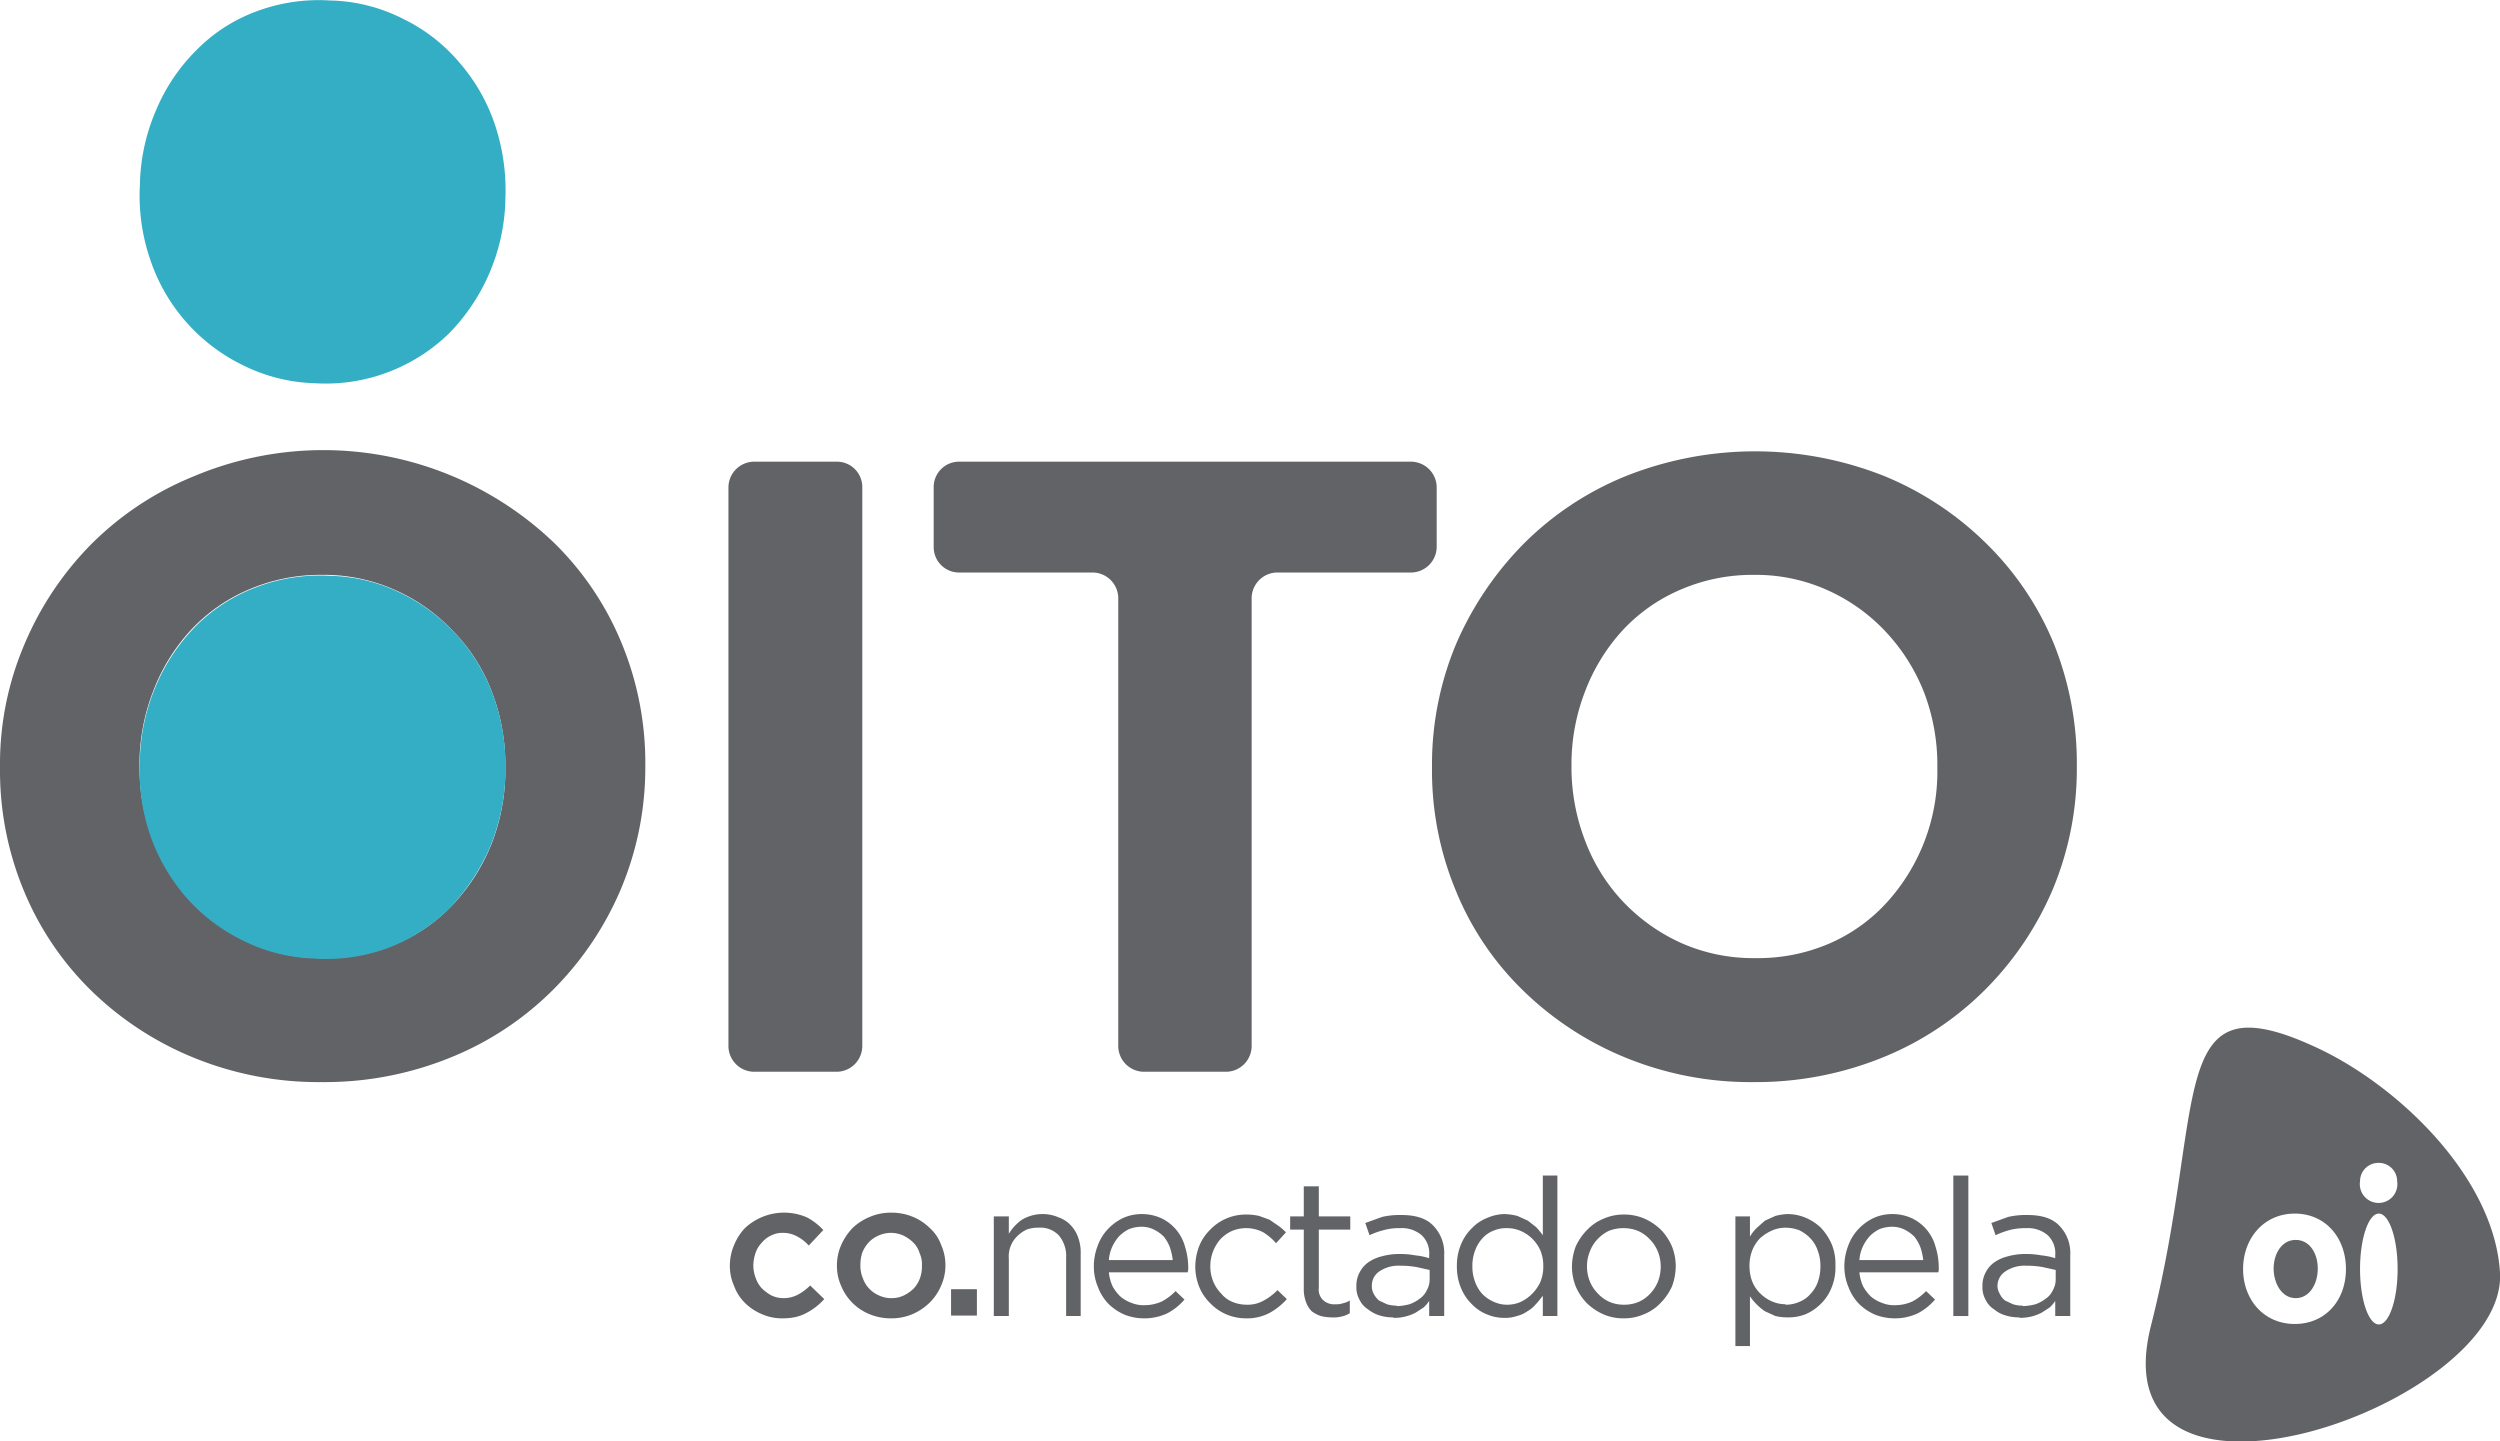
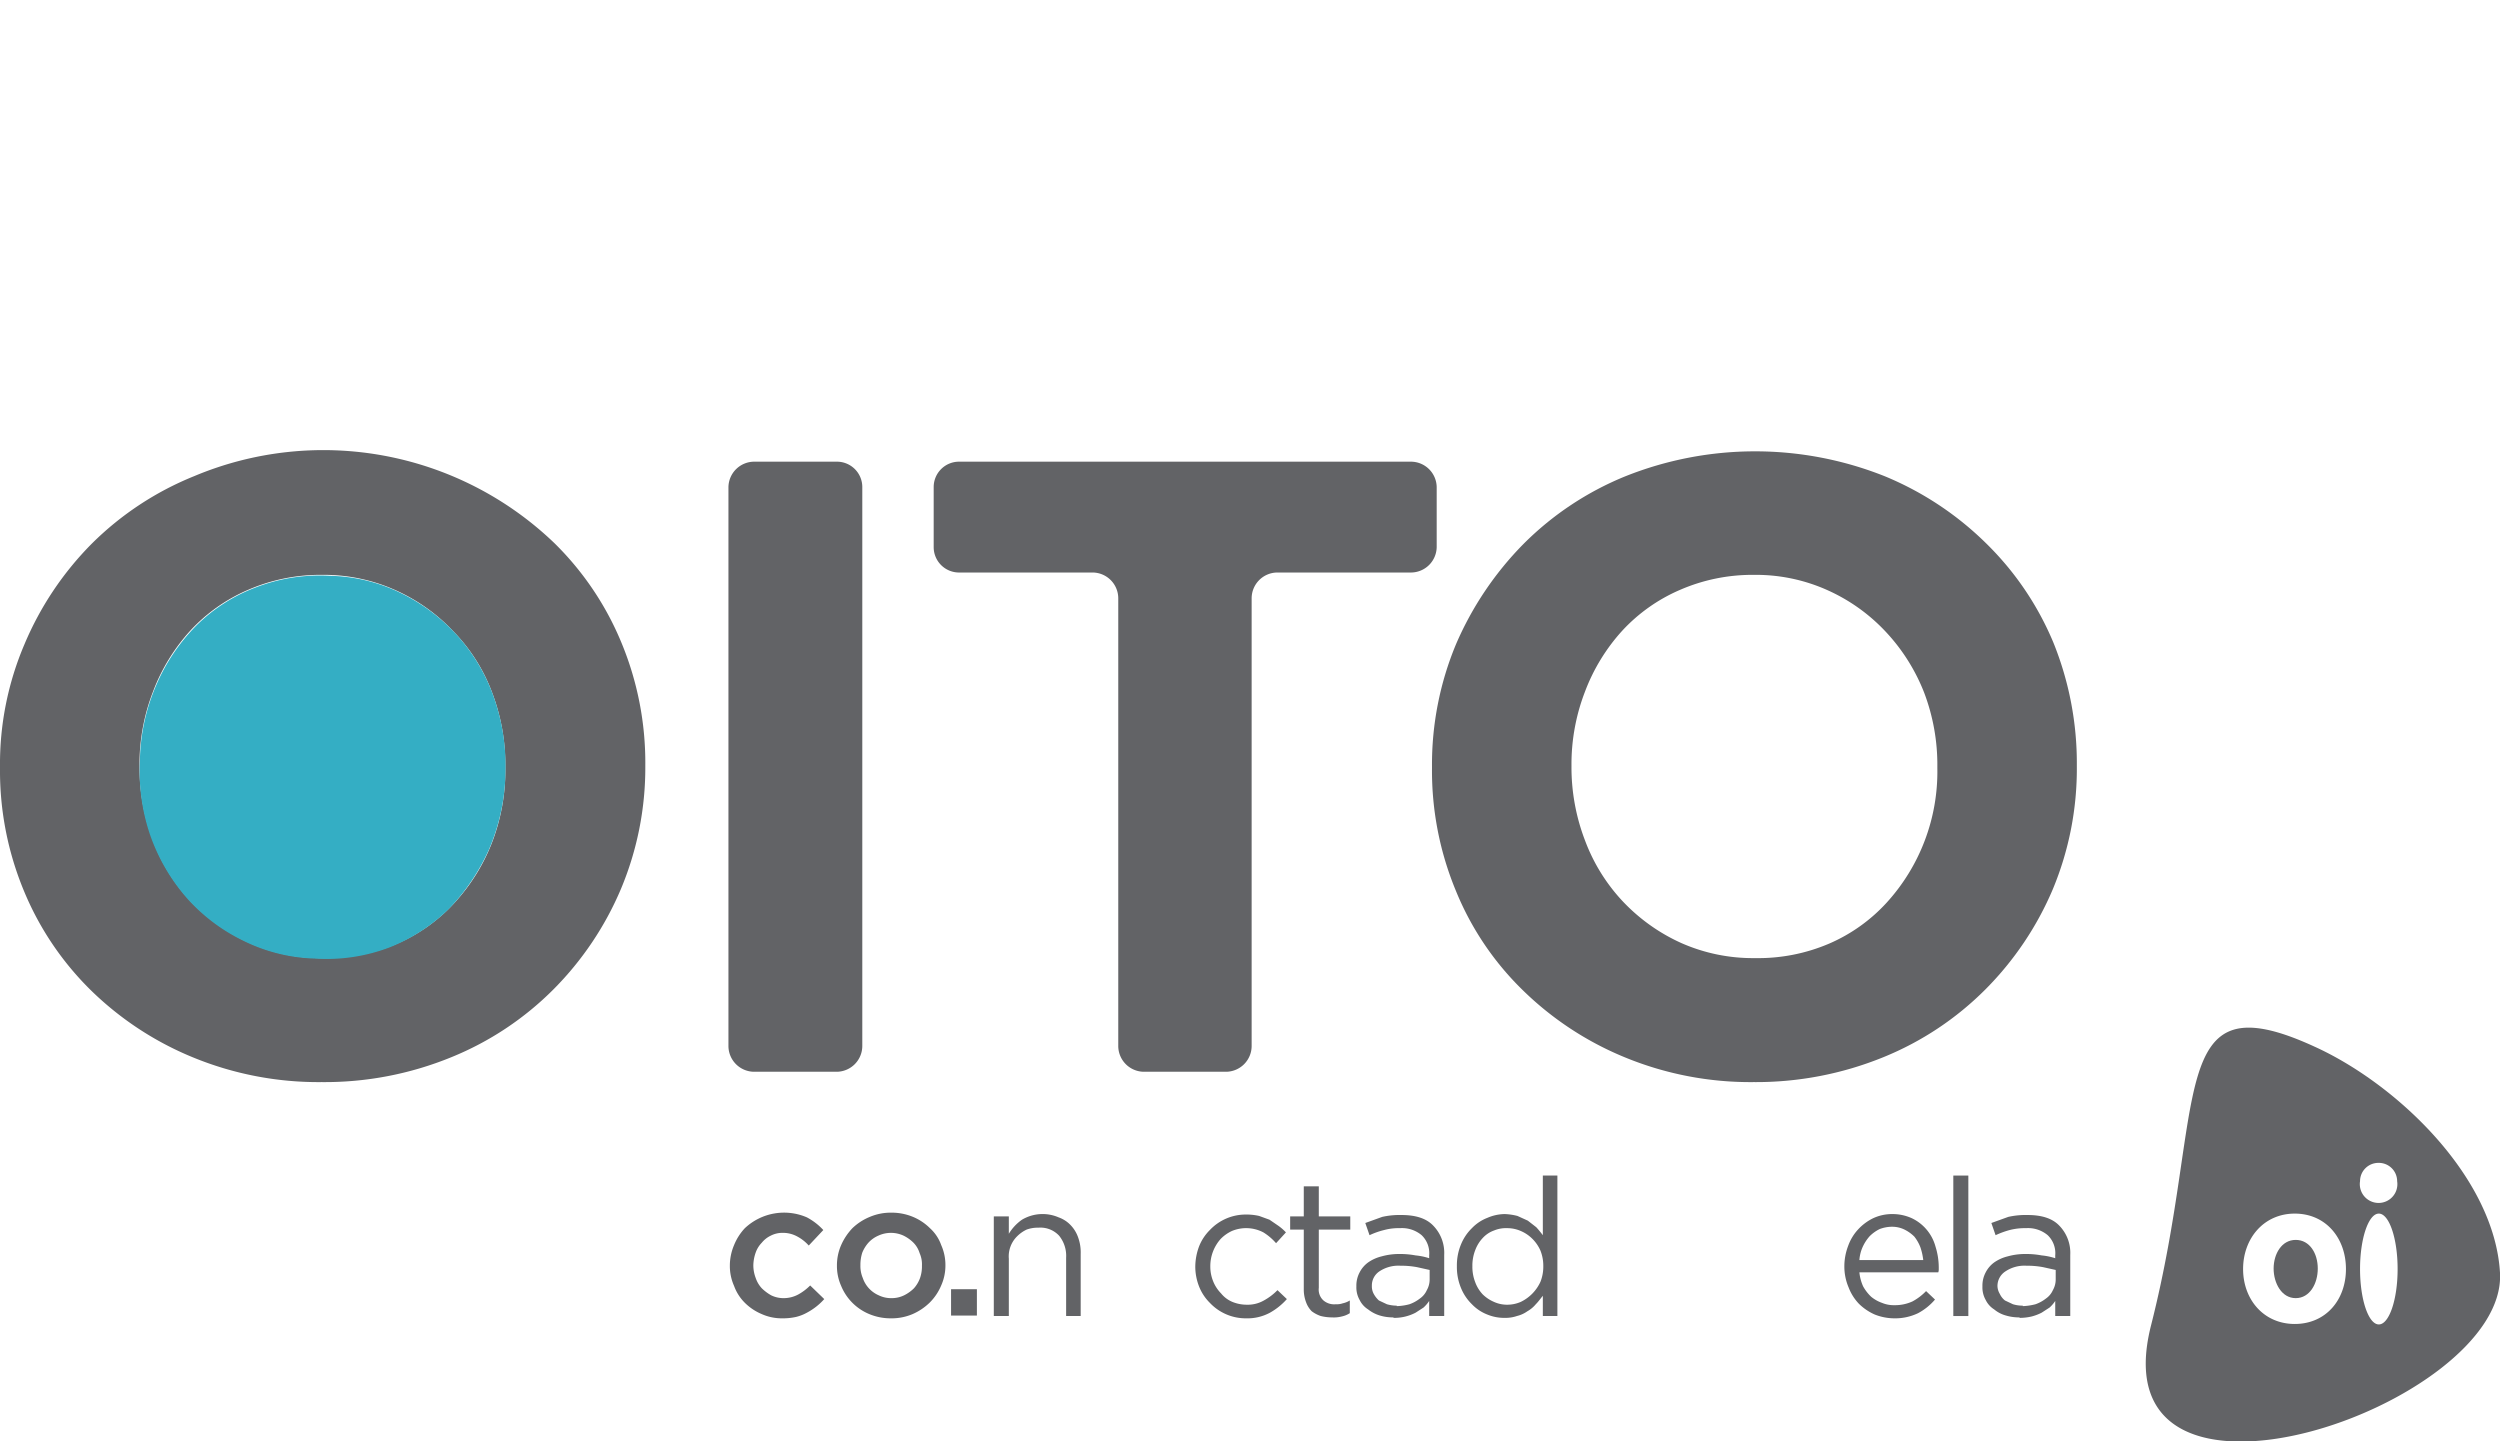
<svg xmlns="http://www.w3.org/2000/svg" viewBox="0 0 532.3 306.9">
  <defs>
    <style>
      .a {
        fill: #626366;
      }

      .b {
        fill: #34aec4;
      }
    </style>
  </defs>
  <g>
    <path class="a" d="M762.4,579.2a38.3,38.3,0,0,0,15.7-3.1,35.8,35.8,0,0,0,12.2-8.7,40.6,40.6,0,0,0,8-12.9,42.9,42.9,0,0,0,2.8-15.7v-.4a43.3,43.3,0,0,0-2.8-15.7,37.3,37.3,0,0,0-8.2-13,38.5,38.5,0,0,0-12.3-8.8,37.2,37.2,0,0,0-15.8-3.3,38.6,38.6,0,0,0-15.7,3.2,36.2,36.2,0,0,0-12.3,8.7,40.4,40.4,0,0,0-7.9,12.9,42.9,42.9,0,0,0-2.9,15.7v.3a43.5,43.5,0,0,0,2.9,15.8,38.6,38.6,0,0,0,8.1,13,39.8,39.8,0,0,0,12.5,8.8,37.1,37.1,0,0,0,15.7,3.2m-.4,26.4a70.2,70.2,0,0,1-27.5-5.3A67.8,67.8,0,0,1,712.8,586a63.8,63.8,0,0,1-14.2-21.1,66.7,66.7,0,0,1-5.1-26.1v-.4a64.9,64.9,0,0,1,5.2-26A67.5,67.5,0,0,1,713,491a65.8,65.8,0,0,1,21.8-14.4,71,71,0,0,1,76.8,14.3A63.8,63.8,0,0,1,825.8,512a66.7,66.7,0,0,1,5.1,26.1v.3a66.8,66.8,0,0,1-5.2,26.1,67.6,67.6,0,0,1-14.3,21.3,65.5,65.5,0,0,1-21.8,14.5,71.1,71.1,0,0,1-27.6,5.3" transform="translate(-693.5 -375.2)" />
    <path class="a" d="M854.1,603.4a5.5,5.5,0,0,1-5.5-5.5v-119a5.5,5.5,0,0,1,5.5-5.4h17.6a5.4,5.4,0,0,1,5.4,5.4v119a5.5,5.5,0,0,1-5.4,5.5Z" transform="translate(-693.5 -375.2)" />
    <path class="a" d="M937,603.4a5.5,5.5,0,0,1-5.4-5.5V502.6a5.5,5.5,0,0,0-5.4-5.5H897.7a5.4,5.4,0,0,1-5.4-5.4V478.9a5.4,5.4,0,0,1,5.4-5.4h96.2a5.5,5.5,0,0,1,5.5,5.4v12.8a5.5,5.5,0,0,1-5.5,5.4H965.4a5.5,5.5,0,0,0-5.4,5.5v95.3a5.5,5.5,0,0,1-5.4,5.5Z" transform="translate(-693.5 -375.2)" />
    <path class="a" d="M1067.2,579.2a38.4,38.4,0,0,0,15.8-3.1,35.8,35.8,0,0,0,12.2-8.7,41.4,41.4,0,0,0,10.8-28.6v-.4a43.3,43.3,0,0,0-2.8-15.7,40.5,40.5,0,0,0-8.2-13,38.5,38.5,0,0,0-12.3-8.8,37.2,37.2,0,0,0-15.8-3.3,38.6,38.6,0,0,0-15.7,3.2,36.2,36.2,0,0,0-12.3,8.7,40.4,40.4,0,0,0-7.9,12.9,42.9,42.9,0,0,0-2.9,15.7v.3a43.5,43.5,0,0,0,2.9,15.8,38.6,38.6,0,0,0,8.1,13,39.4,39.4,0,0,0,12.4,8.8,37.7,37.7,0,0,0,15.7,3.2m-.3,26.4a70.2,70.2,0,0,1-27.5-5.3,67.8,67.8,0,0,1-21.7-14.3,62.3,62.3,0,0,1-14.2-21.1,66.7,66.7,0,0,1-5.1-26.1v-.4a66.6,66.6,0,0,1,5.1-26,69.5,69.5,0,0,1,14.4-21.4,65.4,65.4,0,0,1,21.7-14.4,74.5,74.5,0,0,1,55.2,0,67.3,67.3,0,0,1,21.6,14.3,64.1,64.1,0,0,1,14.3,21.1,68.5,68.5,0,0,1,5,26.1v.3a66.7,66.7,0,0,1-5.1,26.1,67.6,67.6,0,0,1-14.3,21.3,65.5,65.5,0,0,1-21.8,14.5,71.8,71.8,0,0,1-27.6,5.3" transform="translate(-693.5 -375.2)" />
    <path class="b" d="M760.6,579.3a37.5,37.5,0,0,0,15.9-2.4,38.1,38.1,0,0,0,12.6-8.2,44.4,44.4,0,0,0,8.5-12.6,43.4,43.4,0,0,0,3.5-15.5v-.4a43.8,43.8,0,0,0-2.2-15.8,38.6,38.6,0,0,0-7.6-13.4,39.5,39.5,0,0,0-12-9.3,36,36,0,0,0-15.6-3.9,37.8,37.8,0,0,0-15.8,2.5,36,36,0,0,0-12.6,8.1,40.6,40.6,0,0,0-8.5,12.6,42.3,42.3,0,0,0-3.5,15.5v.4a42.2,42.2,0,0,0,2.1,15.9,40.8,40.8,0,0,0,7.6,13.3,38.4,38.4,0,0,0,12.1,9.3,36.6,36.6,0,0,0,15.5,3.9" transform="translate(-693.5 -375.2)" />
-     <path class="b" d="M760.6,456.8a37.5,37.5,0,0,0,15.9-2.5,37.9,37.9,0,0,0,12.6-8.1,42.1,42.1,0,0,0,12-28.1v-.4a44.1,44.1,0,0,0-2.2-15.9,39.1,39.1,0,0,0-7.6-13.3,36.6,36.6,0,0,0-12-9.3,36,36,0,0,0-15.6-3.9,37.8,37.8,0,0,0-15.8,2.4,34.8,34.8,0,0,0-12.6,8.2,39.4,39.4,0,0,0-8.5,12.6,41.8,41.8,0,0,0-3.5,15.5v.4a41.7,41.7,0,0,0,2.1,15.8,38.6,38.6,0,0,0,19.7,22.7,36.6,36.6,0,0,0,15.5,3.9" transform="translate(-693.5 -375.2)" />
    <path class="a" d="M1182.3,651.6c3,0,4.7-3.1,4.7-6.3s-1.7-6.1-4.7-6.1-4.7,3-4.7,6.1,1.7,6.3,4.7,6.3" transform="translate(-693.5 -375.2)" />
    <path class="a" d="M1182.1,633.6c6.6,0,10.9,5.2,10.9,11.8s-4.3,11.7-10.9,11.7-11-5.2-11-11.7,4.4-11.8,11-11.8m17.9,0c2.2,0,4,5.3,4,11.8s-1.8,11.8-4,11.8-4-5.3-4-11.8,1.8-11.8,4-11.8m-.1-10.8a3.9,3.9,0,0,1,4,3.9,4,4,0,1,1-7.9,0,3.9,3.9,0,0,1,3.9-3.9m25.9,23.4c-1.2-20.5-22.1-40.3-39.6-48.2-31.9-14.6-22.7,12.1-34.7,59.4s75.9,17.2,74.3-11.2" transform="translate(-693.5 -375.2)" />
    <path class="a" d="M860.1,655.9a10.5,10.5,0,0,1-4.4-.9,11.3,11.3,0,0,1-3.6-2.4,9.7,9.7,0,0,1-2.3-3.6,10.4,10.4,0,0,1-.9-4.3h0a11.2,11.2,0,0,1,.9-4.4,11.6,11.6,0,0,1,2.3-3.6,12.2,12.2,0,0,1,13.2-2.3,13.1,13.1,0,0,1,3.5,2.7l-3.1,3.3a8.8,8.8,0,0,0-2.4-1.9,6.3,6.3,0,0,0-3.2-.8,5.4,5.4,0,0,0-2.5.6,5.5,5.5,0,0,0-1.9,1.5,5.7,5.7,0,0,0-1.3,2.1,8.6,8.6,0,0,0-.5,2.7h0a7.6,7.6,0,0,0,.5,2.7,6.1,6.1,0,0,0,1.3,2.2,9.5,9.5,0,0,0,2,1.5,6,6,0,0,0,2.7.6,6.5,6.5,0,0,0,3.1-.8,11,11,0,0,0,2.5-1.9l3,2.9a13.2,13.2,0,0,1-3.7,2.9,9.2,9.2,0,0,1-2.3.9,12.9,12.9,0,0,1-2.9.3" transform="translate(-693.5 -375.2)" />
    <path class="a" d="M883.3,651.6a6,6,0,0,0,2.7-.6,8,8,0,0,0,2.1-1.5,6.7,6.7,0,0,0,1.3-2.2,7.5,7.5,0,0,0,.4-2.6h0a5.9,5.9,0,0,0-.5-2.7,5.4,5.4,0,0,0-1.3-2.2,8,8,0,0,0-2.1-1.5,6.4,6.4,0,0,0-5.4,0,6.2,6.2,0,0,0-2.1,1.5,7.4,7.4,0,0,0-1.3,2.1,8.4,8.4,0,0,0-.4,2.7h0a6.5,6.5,0,0,0,.5,2.7,6.2,6.2,0,0,0,3.4,3.7,6,6,0,0,0,2.7.6m-.1,4.3a11.8,11.8,0,0,1-4.6-.9,11,11,0,0,1-6-6,10.4,10.4,0,0,1-.9-4.3h0a10.8,10.8,0,0,1,.9-4.4,12.6,12.6,0,0,1,2.4-3.6,11.8,11.8,0,0,1,3.7-2.4,11.4,11.4,0,0,1,4.6-.9,11.8,11.8,0,0,1,4.6.9,11.3,11.3,0,0,1,3.6,2.4,8.8,8.8,0,0,1,2.4,3.6,10.4,10.4,0,0,1,.9,4.3h0a10.4,10.4,0,0,1-.9,4.3,11.3,11.3,0,0,1-2.4,3.6,12.1,12.1,0,0,1-3.7,2.5,11.4,11.4,0,0,1-4.6.9" transform="translate(-693.5 -375.2)" />
    <rect class="a" x="202.5" y="274.5" width="5.5" height="5.61" />
    <path class="a" d="M905.1,634.2h3.2v3.7a9.9,9.9,0,0,1,2.8-3,8.6,8.6,0,0,1,7.8-.5,6.5,6.5,0,0,1,2.6,1.7,7.2,7.2,0,0,1,1.6,2.7,9.3,9.3,0,0,1,.5,3.4v13.2h-3.1V643a6.8,6.8,0,0,0-1.5-4.7,5.4,5.4,0,0,0-4.4-1.7,6.9,6.9,0,0,0-2.5.4,7.2,7.2,0,0,0-2,1.4,6,6,0,0,0-1.8,4.8v12.2h-3.2Z" transform="translate(-693.5 -375.2)" />
-     <path class="a" d="M943.2,643.5a13.1,13.1,0,0,0-.6-2.7,8.6,8.6,0,0,0-1.3-2.3,8,8,0,0,0-2.1-1.5,6,6,0,0,0-2.7-.6,7.5,7.5,0,0,0-2.6.5,8,8,0,0,0-2.1,1.5,9.1,9.1,0,0,0-1.5,2.3,8.2,8.2,0,0,0-.7,2.8Zm-12.8,5.6a9.2,9.2,0,0,0,1.7,2.2,7.6,7.6,0,0,0,2.3,1.3,6.5,6.5,0,0,0,2.7.5,8.9,8.9,0,0,0,3.8-.8,11.7,11.7,0,0,0,2.9-2.2l1.9,1.8a12.4,12.4,0,0,1-3.6,2.9,11.3,11.3,0,0,1-5.1,1.1,11.1,11.1,0,0,1-4.1-.8,11.3,11.3,0,0,1-3.4-2.3,10.4,10.4,0,0,1-2.2-3.5,11.3,11.3,0,0,1-.9-4.5,12.2,12.2,0,0,1,.8-4.3,10.2,10.2,0,0,1,2.1-3.5,10.8,10.8,0,0,1,3.2-2.4,9.5,9.5,0,0,1,4.1-.9,9.9,9.9,0,0,1,4.2.9,9.4,9.4,0,0,1,5,6,15,15,0,0,1,.7,4.4v.5a3.5,3.5,0,0,0-.1.6H929.6a9.5,9.5,0,0,0,.8,3" transform="translate(-693.5 -375.2)" />
    <path class="a" d="M958.8,655.9a10.5,10.5,0,0,1-7.7-3.3,10.1,10.1,0,0,1-2.3-3.5,11.6,11.6,0,0,1-.8-4.2h0a12.6,12.6,0,0,1,.8-4.3,10.1,10.1,0,0,1,2.3-3.5,10.5,10.5,0,0,1,7.7-3.3,12,12,0,0,1,2.8.3l2.2.8,1.9,1.3a10.7,10.7,0,0,1,1.6,1.4l-2.1,2.3a11.8,11.8,0,0,0-2.7-2.3,7.9,7.9,0,0,0-6.7-.3,8.1,8.1,0,0,0-2.4,1.7,8.7,8.7,0,0,0-2.2,5.8h0a8.3,8.3,0,0,0,.6,3.2,7.8,7.8,0,0,0,1.7,2.6,6.1,6.1,0,0,0,2.4,1.8,8.1,8.1,0,0,0,3.1.6,6.9,6.9,0,0,0,3.6-.9,12.3,12.3,0,0,0,2.9-2.2l2,1.9a13.9,13.9,0,0,1-3.6,2.9,10.1,10.1,0,0,1-5.1,1.2" transform="translate(-693.5 -375.2)" />
    <path class="a" d="M977.1,655.7a9.9,9.9,0,0,1-2.4-.3,6.9,6.9,0,0,1-1.9-1,5.2,5.2,0,0,1-1.2-1.9,7.6,7.6,0,0,1-.5-2.7V637h-2.9v-2.8h2.9v-6.4h3.2v6.4H981V637h-6.7v12.4a3.1,3.1,0,0,0,1,2.7,3.5,3.5,0,0,0,2.6.8,3.9,3.9,0,0,0,1.5-.2,4.7,4.7,0,0,0,1.5-.6v2.7a5.1,5.1,0,0,1-1.7.7,6.8,6.8,0,0,1-2.1.2" transform="translate(-693.5 -375.2)" />
    <path class="a" d="M990.9,653.3a11.7,11.7,0,0,0,2.7-.4,7.8,7.8,0,0,0,2.2-1.2,4.3,4.3,0,0,0,1.5-1.8,4.6,4.6,0,0,0,.6-2.3v-2l-2.7-.6a18.3,18.3,0,0,0-3.5-.3,7.3,7.3,0,0,0-4.5,1.2,3.6,3.6,0,0,0-1.6,3.1h0a3.3,3.3,0,0,0,.4,1.7,5.3,5.3,0,0,0,1.1,1.4l1.7.8a7.6,7.6,0,0,0,2.1.3m-.7,2.5a9.7,9.7,0,0,1-2.9-.4,7.5,7.5,0,0,1-2.5-1.3,4.9,4.9,0,0,1-1.8-2,5.4,5.4,0,0,1-.7-2.9h0a6,6,0,0,1,.7-3,6,6,0,0,1,1.8-2.1,8.6,8.6,0,0,1,2.9-1.3,13.8,13.8,0,0,1,3.7-.5,18.3,18.3,0,0,1,3.5.3,13.6,13.6,0,0,1,2.9.6v-.6a5.3,5.3,0,0,0-1.6-4.3,6.5,6.5,0,0,0-4.6-1.5,11.8,11.8,0,0,0-3.4.4,16.3,16.3,0,0,0-3.1,1.1l-.9-2.6,3.6-1.3a16.8,16.8,0,0,1,4.1-.4c3,0,5.3.7,6.8,2.3a8.3,8.3,0,0,1,2.3,6.2v13h-3.2v-3.2a7.5,7.5,0,0,1-1.2,1.4l-1.7,1.1a9.8,9.8,0,0,1-4.7,1.1" transform="translate(-693.5 -375.2)" />
    <path class="a" d="M1014.4,653a7.2,7.2,0,0,0,2.9-.6,8.8,8.8,0,0,0,4.2-4.3,8.8,8.8,0,0,0,.6-3.3h0a8.8,8.8,0,0,0-.6-3.3,8.1,8.1,0,0,0-1.8-2.6,7.8,7.8,0,0,0-2.4-1.6,7.2,7.2,0,0,0-2.9-.6,6.6,6.6,0,0,0-2.8.5,6,6,0,0,0-2.4,1.6,7.6,7.6,0,0,0-1.6,2.6,9,9,0,0,0-.6,3.4h0a9,9,0,0,0,.6,3.4,7.6,7.6,0,0,0,1.6,2.6,7.8,7.8,0,0,0,2.4,1.6,6.7,6.7,0,0,0,2.8.6m-.5,2.8a9.4,9.4,0,0,1-3.7-.7,9.1,9.1,0,0,1-3.3-2.2,10.2,10.2,0,0,1-2.3-3.4,11.6,11.6,0,0,1-.9-4.7h0a11.6,11.6,0,0,1,.9-4.7,10.2,10.2,0,0,1,2.3-3.4,9.1,9.1,0,0,1,3.3-2.2,9.5,9.5,0,0,1,3.7-.8,12.6,12.6,0,0,1,2.7.4l2.2,1,1.8,1.4a20.9,20.9,0,0,1,1.4,1.7V625.5h3.1v29.9H1022v-4.3c-.5.6-.9,1.2-1.5,1.8a6.5,6.5,0,0,1-1.8,1.5,6.4,6.4,0,0,1-2.2,1,7.5,7.5,0,0,1-2.6.4" transform="translate(-693.5 -375.2)" />
-     <path class="a" d="M1039.3,653a7.8,7.8,0,0,0,3.1-.6,7.6,7.6,0,0,0,2.5-1.8,8.2,8.2,0,0,0,1.6-2.5,8.7,8.7,0,0,0,.6-3.2h0a8.7,8.7,0,0,0-.6-3.2,7.8,7.8,0,0,0-1.7-2.6,7.6,7.6,0,0,0-2.5-1.8,8.1,8.1,0,0,0-3.1-.6,8.3,8.3,0,0,0-3.2.6,8.4,8.4,0,0,0-2.4,1.8,7.6,7.6,0,0,0-1.6,2.6,8.1,8.1,0,0,0-.6,3.1h0a8.3,8.3,0,0,0,.6,3.2,7.8,7.8,0,0,0,1.7,2.6,7.6,7.6,0,0,0,2.5,1.8,7.8,7.8,0,0,0,3.1.6m-.1,2.9a10.5,10.5,0,0,1-4.4-.9,12.1,12.1,0,0,1-3.5-2.4,11.8,11.8,0,0,1-2.3-3.5,11.6,11.6,0,0,1-.8-4.2h0a12.6,12.6,0,0,1,.8-4.3,12.1,12.1,0,0,1,2.4-3.5,9.9,9.9,0,0,1,3.5-2.4,10.5,10.5,0,0,1,4.4-.9,10.8,10.8,0,0,1,4.4.9,12.1,12.1,0,0,1,3.5,2.4,11.8,11.8,0,0,1,2.3,3.5,11.6,11.6,0,0,1,.8,4.2h0a12.6,12.6,0,0,1-.8,4.3,12.1,12.1,0,0,1-2.4,3.5,9.9,9.9,0,0,1-3.5,2.4,10.5,10.5,0,0,1-4.4.9" transform="translate(-693.5 -375.2)" />
-     <path class="a" d="M1073.7,653a7.2,7.2,0,0,0,2.9-.6,6,6,0,0,0,2.3-1.6,7.2,7.2,0,0,0,1.6-2.5,9.5,9.5,0,0,0,.6-3.5h0a9,9,0,0,0-.6-3.4,6.8,6.8,0,0,0-1.6-2.6,8.1,8.1,0,0,0-2.4-1.7,8.7,8.7,0,0,0-2.8-.5,7.2,7.2,0,0,0-2.9.6,9.6,9.6,0,0,0-2.5,1.6,7.8,7.8,0,0,0-1.7,2.6,8.8,8.8,0,0,0-.6,3.3h0a9.3,9.3,0,0,0,.6,3.4,7.4,7.4,0,0,0,1.7,2.5,7.9,7.9,0,0,0,2.5,1.7,7.2,7.2,0,0,0,2.9.6M1063,634.2h3.1v4.3a9,9,0,0,1,1.5-1.9l1.7-1.5,2.2-1a11,11,0,0,1,2.7-.4,10,10,0,0,1,3.8.8,11.1,11.1,0,0,1,3.2,2.1,12.5,12.5,0,0,1,2.3,3.5,11.1,11.1,0,0,1,.8,4.6h0a11.1,11.1,0,0,1-.8,4.6,9.7,9.7,0,0,1-2.3,3.5,10.2,10.2,0,0,1-3.2,2.2,9.9,9.9,0,0,1-3.8.7,11.2,11.2,0,0,1-2.7-.3l-2.2-1a11.9,11.9,0,0,1-1.8-1.5,11.5,11.5,0,0,1-1.4-1.7v10.6H1063Z" transform="translate(-693.5 -375.2)" />
    <path class="a" d="M1103,643.5a13.1,13.1,0,0,0-.6-2.7,8.6,8.6,0,0,0-1.3-2.3,8,8,0,0,0-2.1-1.5,6,6,0,0,0-2.7-.6,7.5,7.5,0,0,0-2.6.5,8,8,0,0,0-2.1,1.5,9.1,9.1,0,0,0-1.5,2.3,8.2,8.2,0,0,0-.7,2.8Zm-12.8,5.6a9.2,9.2,0,0,0,1.7,2.2,7.6,7.6,0,0,0,2.3,1.3,6.5,6.5,0,0,0,2.7.5,8.9,8.9,0,0,0,3.8-.8,11.7,11.7,0,0,0,2.9-2.2l1.9,1.8a12.4,12.4,0,0,1-3.6,2.9,11.3,11.3,0,0,1-5.1,1.1,11.5,11.5,0,0,1-4.1-.8,11.3,11.3,0,0,1-3.4-2.3,10.4,10.4,0,0,1-2.2-3.5,11.3,11.3,0,0,1-.9-4.5,12.2,12.2,0,0,1,.8-4.3,10.2,10.2,0,0,1,2.1-3.5,10.8,10.8,0,0,1,3.2-2.4,9.5,9.5,0,0,1,4.1-.9,9.9,9.9,0,0,1,4.2.9,9.4,9.4,0,0,1,5,6,15,15,0,0,1,.7,4.4v.5a1.8,1.8,0,0,1-.1.6h-16.8a9.5,9.5,0,0,0,.8,3" transform="translate(-693.5 -375.2)" />
    <rect class="a" x="415.9" y="250.3" width="3.2" height="29.91" />
    <path class="a" d="M1124.2,653.3a12.6,12.6,0,0,0,2.7-.4,7.8,7.8,0,0,0,2.2-1.2,4.3,4.3,0,0,0,1.5-1.8,4.6,4.6,0,0,0,.6-2.3v-2l-2.7-.6a18.3,18.3,0,0,0-3.5-.3,7.3,7.3,0,0,0-4.5,1.2,3.7,3.7,0,0,0-1.7,3.1h0a3.4,3.4,0,0,0,.5,1.7,3.8,3.8,0,0,0,1.1,1.4l1.7.8a7.1,7.1,0,0,0,2.1.3m-.7,2.5a9.7,9.7,0,0,1-2.9-.4,6.6,6.6,0,0,1-2.5-1.3,4.9,4.9,0,0,1-1.8-2,5.4,5.4,0,0,1-.7-2.9h0a6,6,0,0,1,.7-3,6,6,0,0,1,1.8-2.1,8.6,8.6,0,0,1,2.9-1.3,13.8,13.8,0,0,1,3.7-.5,18.3,18.3,0,0,1,3.5.3,13.6,13.6,0,0,1,2.9.6v-.6a5.3,5.3,0,0,0-1.6-4.3,6.5,6.5,0,0,0-4.6-1.5,12.9,12.9,0,0,0-3.5.4,18.2,18.2,0,0,0-3,1.1l-.9-2.6,3.6-1.3a16.8,16.8,0,0,1,4.1-.4c3,0,5.3.7,6.8,2.3a8.3,8.3,0,0,1,2.3,6.2v13h-3.2v-3.2a7.5,7.5,0,0,1-1.2,1.4l-1.7,1.1a10.2,10.2,0,0,1-2.1.8,10.9,10.9,0,0,1-2.6.3" transform="translate(-693.5 -375.2)" />
  </g>
</svg>